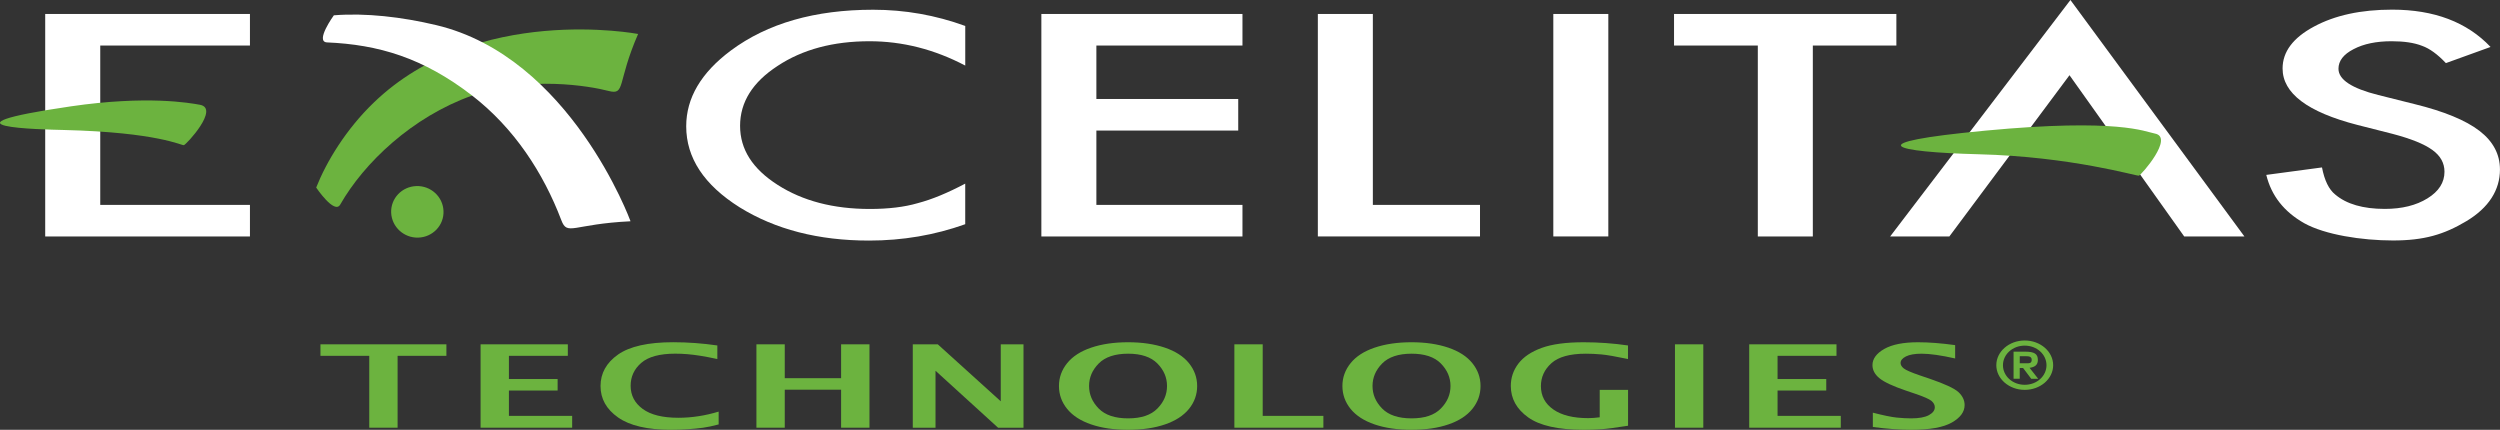
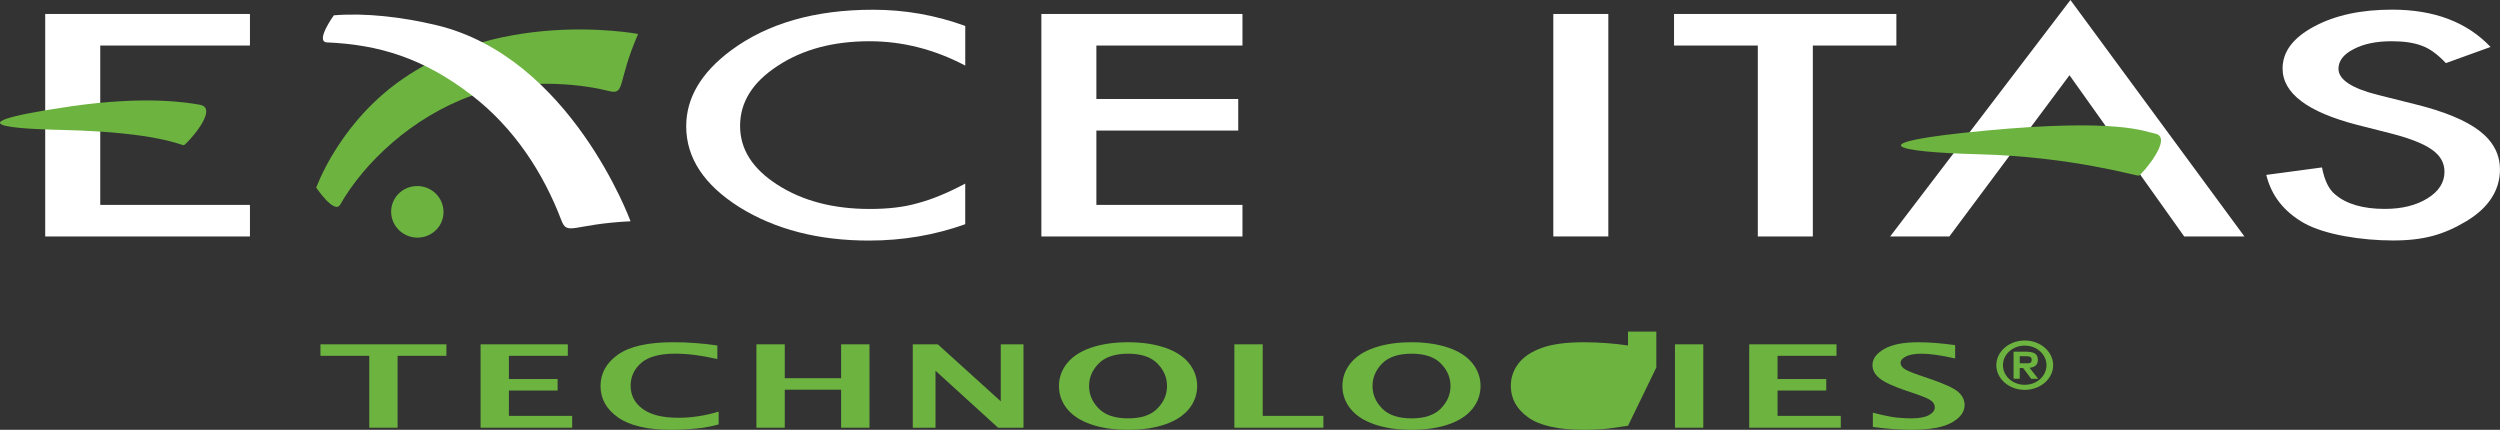
<svg xmlns="http://www.w3.org/2000/svg" id="Layer_2" viewBox="0 0 749.88 128.92">
  <rect x="0" y="0" width="749.88" height="128.92" fill="#333333" stroke="none" />
  <defs>
    <style> .cls-1 { fill: #fff; } .cls-2 { fill: #6cb33f; } .cls-3 { fill: none; } .cls-4 { clip-path: url(#clippath); } </style>
    <clipPath id="clippath">
      <rect class="cls-3" width="749.88" height="128.92" />
    </clipPath>
  </defs>
  <g id="Layer_6">
    <g>
      <polygon class="cls-2" points="110.76 128.29 110.76 106.73 96.12 106.73 96.12 103.28 133.9 103.28 133.9 106.73 119.26 106.73 119.26 128.29 110.76 128.29" />
      <polygon class="cls-2" points="144.15 128.29 144.15 103.28 170.32 103.28 170.32 106.73 152.65 106.73 152.65 113.69 167.26 113.69 167.26 117.14 152.65 117.14 152.65 124.74 171.62 124.74 171.62 128.29 144.15 128.29" />
      <path class="cls-2" d="M215.54,127.31c-1.79.48-3.34.81-4.67.99-1.33.18-2.83.33-4.51.44-1.68.12-3.34.18-4.98.18-7.14,0-12.47-1.23-15.98-3.7-3.52-2.47-5.27-5.61-5.27-9.43s1.76-6.99,5.26-9.45c3.51-2.45,9.01-3.69,16.52-3.69,4.44,0,8.86.33,13.26.97v4.07c-2.12-.45-3.84-.78-5.19-.99-1.34-.21-2.62-.37-3.82-.47-1.2-.1-2.41-.15-3.61-.15-4.69,0-8.1.93-10.21,2.77-2.12,1.84-3.18,4.14-3.18,6.86,0,2.86,1.2,5.17,3.61,6.94,2.4,1.77,5.97,2.66,10.73,2.66,3.95,0,7.97-.61,12.06-1.85v3.84Z" />
      <polygon class="cls-2" points="226.89 128.29 226.89 103.28 235.39 103.28 235.39 113.44 252.29 113.44 252.29 103.28 260.8 103.28 260.8 128.29 252.29 128.29 252.29 116.89 235.39 116.89 235.39 128.29 226.89 128.29" />
      <polygon class="cls-2" points="273.79 128.29 273.79 103.28 281.29 103.28 300.18 120.37 300.18 103.28 307 103.28 307 128.29 299.37 128.29 280.61 111.21 280.61 128.29 273.79 128.29" />
      <path class="cls-2" d="M338.38,128.92c-4.26,0-7.95-.54-11.1-1.62-3.15-1.08-5.54-2.62-7.18-4.64-1.64-2.02-2.46-4.31-2.46-6.87s.82-4.83,2.46-6.86c1.64-2.03,4.04-3.58,7.2-4.65,3.17-1.08,6.86-1.62,11.08-1.62s7.87.55,11.04,1.62c3.17,1.08,5.57,2.62,7.21,4.65,1.63,2.03,2.46,4.31,2.46,6.86s-.82,4.84-2.46,6.87c-1.65,2.02-4.04,3.57-7.17,4.64-3.13,1.08-6.83,1.62-11.08,1.62M338.38,125.49c3.94,0,6.87-.98,8.79-2.96,1.93-1.96,2.88-4.21,2.88-6.75s-.96-4.8-2.9-6.76c-1.93-1.96-4.86-2.93-8.77-2.93s-6.88.98-8.81,2.93c-1.94,1.96-2.9,4.21-2.9,6.76s.96,4.79,2.88,6.75c1.93,1.97,4.87,2.96,8.82,2.96" />
      <polygon class="cls-2" points="370.25 128.29 370.25 103.28 378.75 103.28 378.75 124.74 396.95 124.74 396.95 128.29 370.25 128.29" />
      <path class="cls-2" d="M423.4,128.92c-4.25,0-7.95-.54-11.1-1.62-3.15-1.08-5.54-2.62-7.18-4.64-1.63-2.02-2.46-4.31-2.46-6.87s.82-4.83,2.46-6.86c1.63-2.03,4.04-3.58,7.2-4.65,3.17-1.08,6.86-1.62,11.07-1.62s7.87.55,11.04,1.62c3.17,1.08,5.57,2.62,7.2,4.65,1.64,2.03,2.46,4.31,2.46,6.86s-.82,4.84-2.46,6.87c-1.63,2.02-4.02,3.57-7.16,4.64-3.14,1.08-6.83,1.62-11.08,1.62M423.4,125.49c3.94,0,6.87-.98,8.79-2.96,1.93-1.96,2.89-4.21,2.89-6.75s-.97-4.8-2.9-6.76c-1.93-1.96-4.86-2.93-8.78-2.93s-6.87.98-8.81,2.93c-1.93,1.96-2.9,4.21-2.9,6.76s.96,4.79,2.88,6.75c1.92,1.97,4.86,2.96,8.82,2.96" />
-       <path class="cls-2" d="M488.34,127.7c-3.64.58-6.3.92-7.96,1.04-1.67.12-3.43.18-5.29.18-7.66,0-13.23-1.24-16.7-3.72-3.48-2.49-5.22-5.63-5.22-9.44,0-2.49.77-4.73,2.29-6.72,1.53-1.99,3.84-3.54,6.95-4.68,3.1-1.13,7.3-1.7,12.6-1.7,4.47,0,8.91.32,13.31.96v4.07c-3.7-.78-6.36-1.24-7.98-1.38-1.62-.15-3.16-.22-4.64-.22-4.79,0-8.23.95-10.34,2.84-2.1,1.89-3.16,4.19-3.16,6.88,0,2.94,1.24,5.28,3.73,7.01,2.48,1.74,5.98,2.6,10.49,2.6.98,0,2.11-.09,3.42-.25v-8.23h8.5v10.76Z" />
+       <path class="cls-2" d="M488.34,127.7c-3.64.58-6.3.92-7.96,1.04-1.67.12-3.43.18-5.29.18-7.66,0-13.23-1.24-16.7-3.72-3.48-2.49-5.22-5.63-5.22-9.44,0-2.49.77-4.73,2.29-6.72,1.53-1.99,3.84-3.54,6.95-4.68,3.1-1.13,7.3-1.7,12.6-1.7,4.47,0,8.91.32,13.31.96v4.07v-8.23h8.5v10.76Z" />
      <rect class="cls-2" x="502.41" y="103.28" width="8.5" height="25.01" />
      <polygon class="cls-2" points="524.68 128.29 524.68 103.28 550.86 103.28 550.86 106.73 533.18 106.73 533.18 113.69 547.79 113.69 547.79 117.14 533.18 117.14 533.18 124.74 552.15 124.74 552.15 128.29 524.68 128.29" />
      <path class="cls-2" d="M561.76,128.07v-4.29c3.19.82,5.57,1.31,7.14,1.47,1.58.16,3.03.24,4.35.24,2.38,0,4.17-.33,5.34-.98,1.18-.65,1.76-1.44,1.76-2.35,0-.7-.33-1.33-.99-1.9-.66-.55-2.27-1.27-4.84-2.14l-2.75-.93c-3.94-1.34-6.61-2.58-8-3.72-1.41-1.14-2.12-2.46-2.12-3.96,0-1.88,1.18-3.49,3.53-4.84,2.36-1.34,5.74-2.01,10.14-2.01,3.29,0,7,.29,11.13.86v4c-4.22-.95-7.58-1.43-10.06-1.43-2.06,0-3.63.28-4.7.82-1.08.55-1.61,1.2-1.61,1.97,0,.59.33,1.13.98,1.64.64.51,2.24,1.2,4.8,2.08l2.95,1c4.51,1.55,7.4,2.88,8.64,4.02,1.22,1.15,1.84,2.44,1.84,3.87,0,2.05-1.28,3.8-3.84,5.25-2.56,1.45-6.62,2.18-12.19,2.18-3.31,0-7.15-.28-11.53-.85" />
      <polygon class="cls-1" points="74.97 13.66 30.07 13.66 30.07 61.46 74.97 61.46 74.97 70.93 13.56 70.93 13.56 4.19 74.97 4.19 74.97 13.66" />
      <path class="cls-1" d="M289.53,7.76v11.91c-9.25-4.87-18.82-7.3-28.72-7.3-10.91,0-20.08,2.46-27.55,7.39-7.52,4.89-11.27,10.89-11.27,17.98s3.75,12.91,11.27,17.72c7.51,4.81,16.72,7.22,27.62,7.22,5.63,0,10.41-.58,14.36-1.73,2.2-.58,4.46-1.35,6.82-2.33,2.36-.98,4.85-2.16,7.46-3.54v12.17c-9.16,3.28-18.78,4.91-28.86,4.91-15.16,0-28.09-3.33-38.82-9.98-10.67-6.72-16.01-14.82-16.01-24.3,0-8.5,4.47-16.07,13.4-22.73,10.99-8.16,25.21-12.23,42.66-12.23,9.53,0,18.73,1.62,27.62,4.86" />
      <polygon class="cls-1" points="372.68 13.66 328.86 13.66 328.86 29.69 371.41 29.69 371.41 39.16 328.86 39.16 328.86 61.46 372.68 61.46 372.68 70.93 312.36 70.93 312.36 4.19 372.68 4.19 372.68 13.66" />
-       <polygon class="cls-1" points="411.79 4.19 411.79 61.46 443.93 61.46 443.93 70.92 395.29 70.92 395.29 4.19 411.79 4.19" />
      <rect class="cls-1" x="465.92" y="4.19" width="16.5" height="66.73" />
      <polygon class="cls-1" points="543.76 13.66 543.76 70.93 527.26 70.93 527.26 13.66 502.13 13.66 502.13 4.19 568.82 4.19 568.82 13.66 543.76 13.66" />
      <polygon class="cls-1" points="655.16 70.93 673.22 70.93 621.03 0 566.95 70.93 584.71 70.93 620.75 22.56 655.16 70.93" />
      <path class="cls-1" d="M747.04,14.09l-13.39,4.84c-2.5-2.65-4.88-4.38-7.14-5.18-2.36-.93-5.4-1.38-9.14-1.38-4.58,0-8.38.78-11.4,2.37-3.03,1.55-4.54,3.52-4.54,5.88,0,3.26,3.97,5.88,11.9,7.87l10.91,2.73c8.87,2.18,15.36,4.86,19.47,8.02,4.11,3.16,6.16,7.02,6.16,11.61,0,6.14-3.35,11.46-10.06,15.48-6.74,4.03-12.69,5.8-22.04,5.8s-20.41-1.73-26.59-5.17c-6.09-3.44-9.88-8.27-11.4-14.5l16.71-2.24c.75,3.91,2.08,6.62,3.96,8.12,3.39,2.88,8.35,4.32,14.87,4.32,5.14,0,9.41-1.05,12.81-3.16,3.4-2.1,5.1-4.76,5.1-7.99,0-1.29-.3-2.48-.89-3.56-.59-1.09-1.51-2.08-2.75-2.98-1.26-.91-2.88-1.75-4.86-2.55-1.97-.79-4.34-1.55-7.07-2.27l-10.55-2.68c-14.97-3.86-22.44-9.5-22.44-16.93,0-5.01,3.13-9.2,9.4-12.56,6.29-3.4,14.1-5.09,23.45-5.09,12.6,0,22.44,3.72,29.52,11.18" />
      <path class="cls-2" d="M94.84,56.26s5.46,8.14,7.2,5.12c7.11-12.48,21.52-26.29,39.58-32.72,16.89-6,35.26-2.86,40.83-1.4,5.28,1.38,2.51-2.26,8.95-17.07,0,0-48.41-9.26-79.37,20.66-8.18,7.91-14.04,17.46-17.19,25.41" />
      <path class="cls-1" d="M100.14,4.59s-5.77,7.96-2.04,8.13c15.34.66,28.77,4.56,43.52,15.95,12.6,9.74,21.35,23.16,26.76,37.4,1.82,4.79,3.36,1.14,20.75.3,0,0-17.97-49.28-58.3-58.84-10.3-2.45-21.12-3.7-30.68-2.94" />
      <path class="cls-2" d="M133.03,63.28c-.16-4.27-3.81-7.62-8.15-7.47-4.34.15-7.72,3.71-7.55,7.99.18,4.27,3.83,7.62,8.15,7.47,4.34-.14,7.73-3.71,7.55-7.99" />
      <g class="cls-4">
        <path class="cls-2" d="M21.25,31.9c-42.96,6.28-8.56,6.93-2.11,7.09,28.35.7,35.3,4.71,36.02,4.55.73-.18,10.79-11.01,4.81-12.11-3.02-.55-15.83-2.87-38.72.47" />
      </g>
      <path class="cls-2" d="M595.56,39.18c-38.84,3.66-27.82,6.43-2.08,7.09,27.8.7,47.38,6.59,48.08,6.42.71-.18,10.65-11.53,4.8-12.63-2.97-.55-10.89-4.64-50.8-.88" />
      <path class="cls-2" d="M607.32,102.13c4.7,0,8.53,3.32,8.53,7.41s-3.83,7.4-8.53,7.4-8.52-3.32-8.52-7.4,3.81-7.41,8.52-7.41M607.32,115.42c3.66,0,6.53-2.63,6.53-5.87s-2.88-5.88-6.53-5.88-6.53,2.64-6.53,5.88,2.87,5.87,6.53,5.87M606.82,110.38h-1v3.23h-1.85v-8.13h3.42c2.84,0,3.87.66,3.87,2.52,0,1.45-.9,2.12-2.49,2.33l2.59,3.29h-2.09l-2.44-3.23ZM605.83,108.97h1.85c1.04,0,1.73.02,1.73-1.03,0-.91-.65-1.1-1.78-1.1h-1.8v2.13Z" />
    </g>
  </g>
</svg>